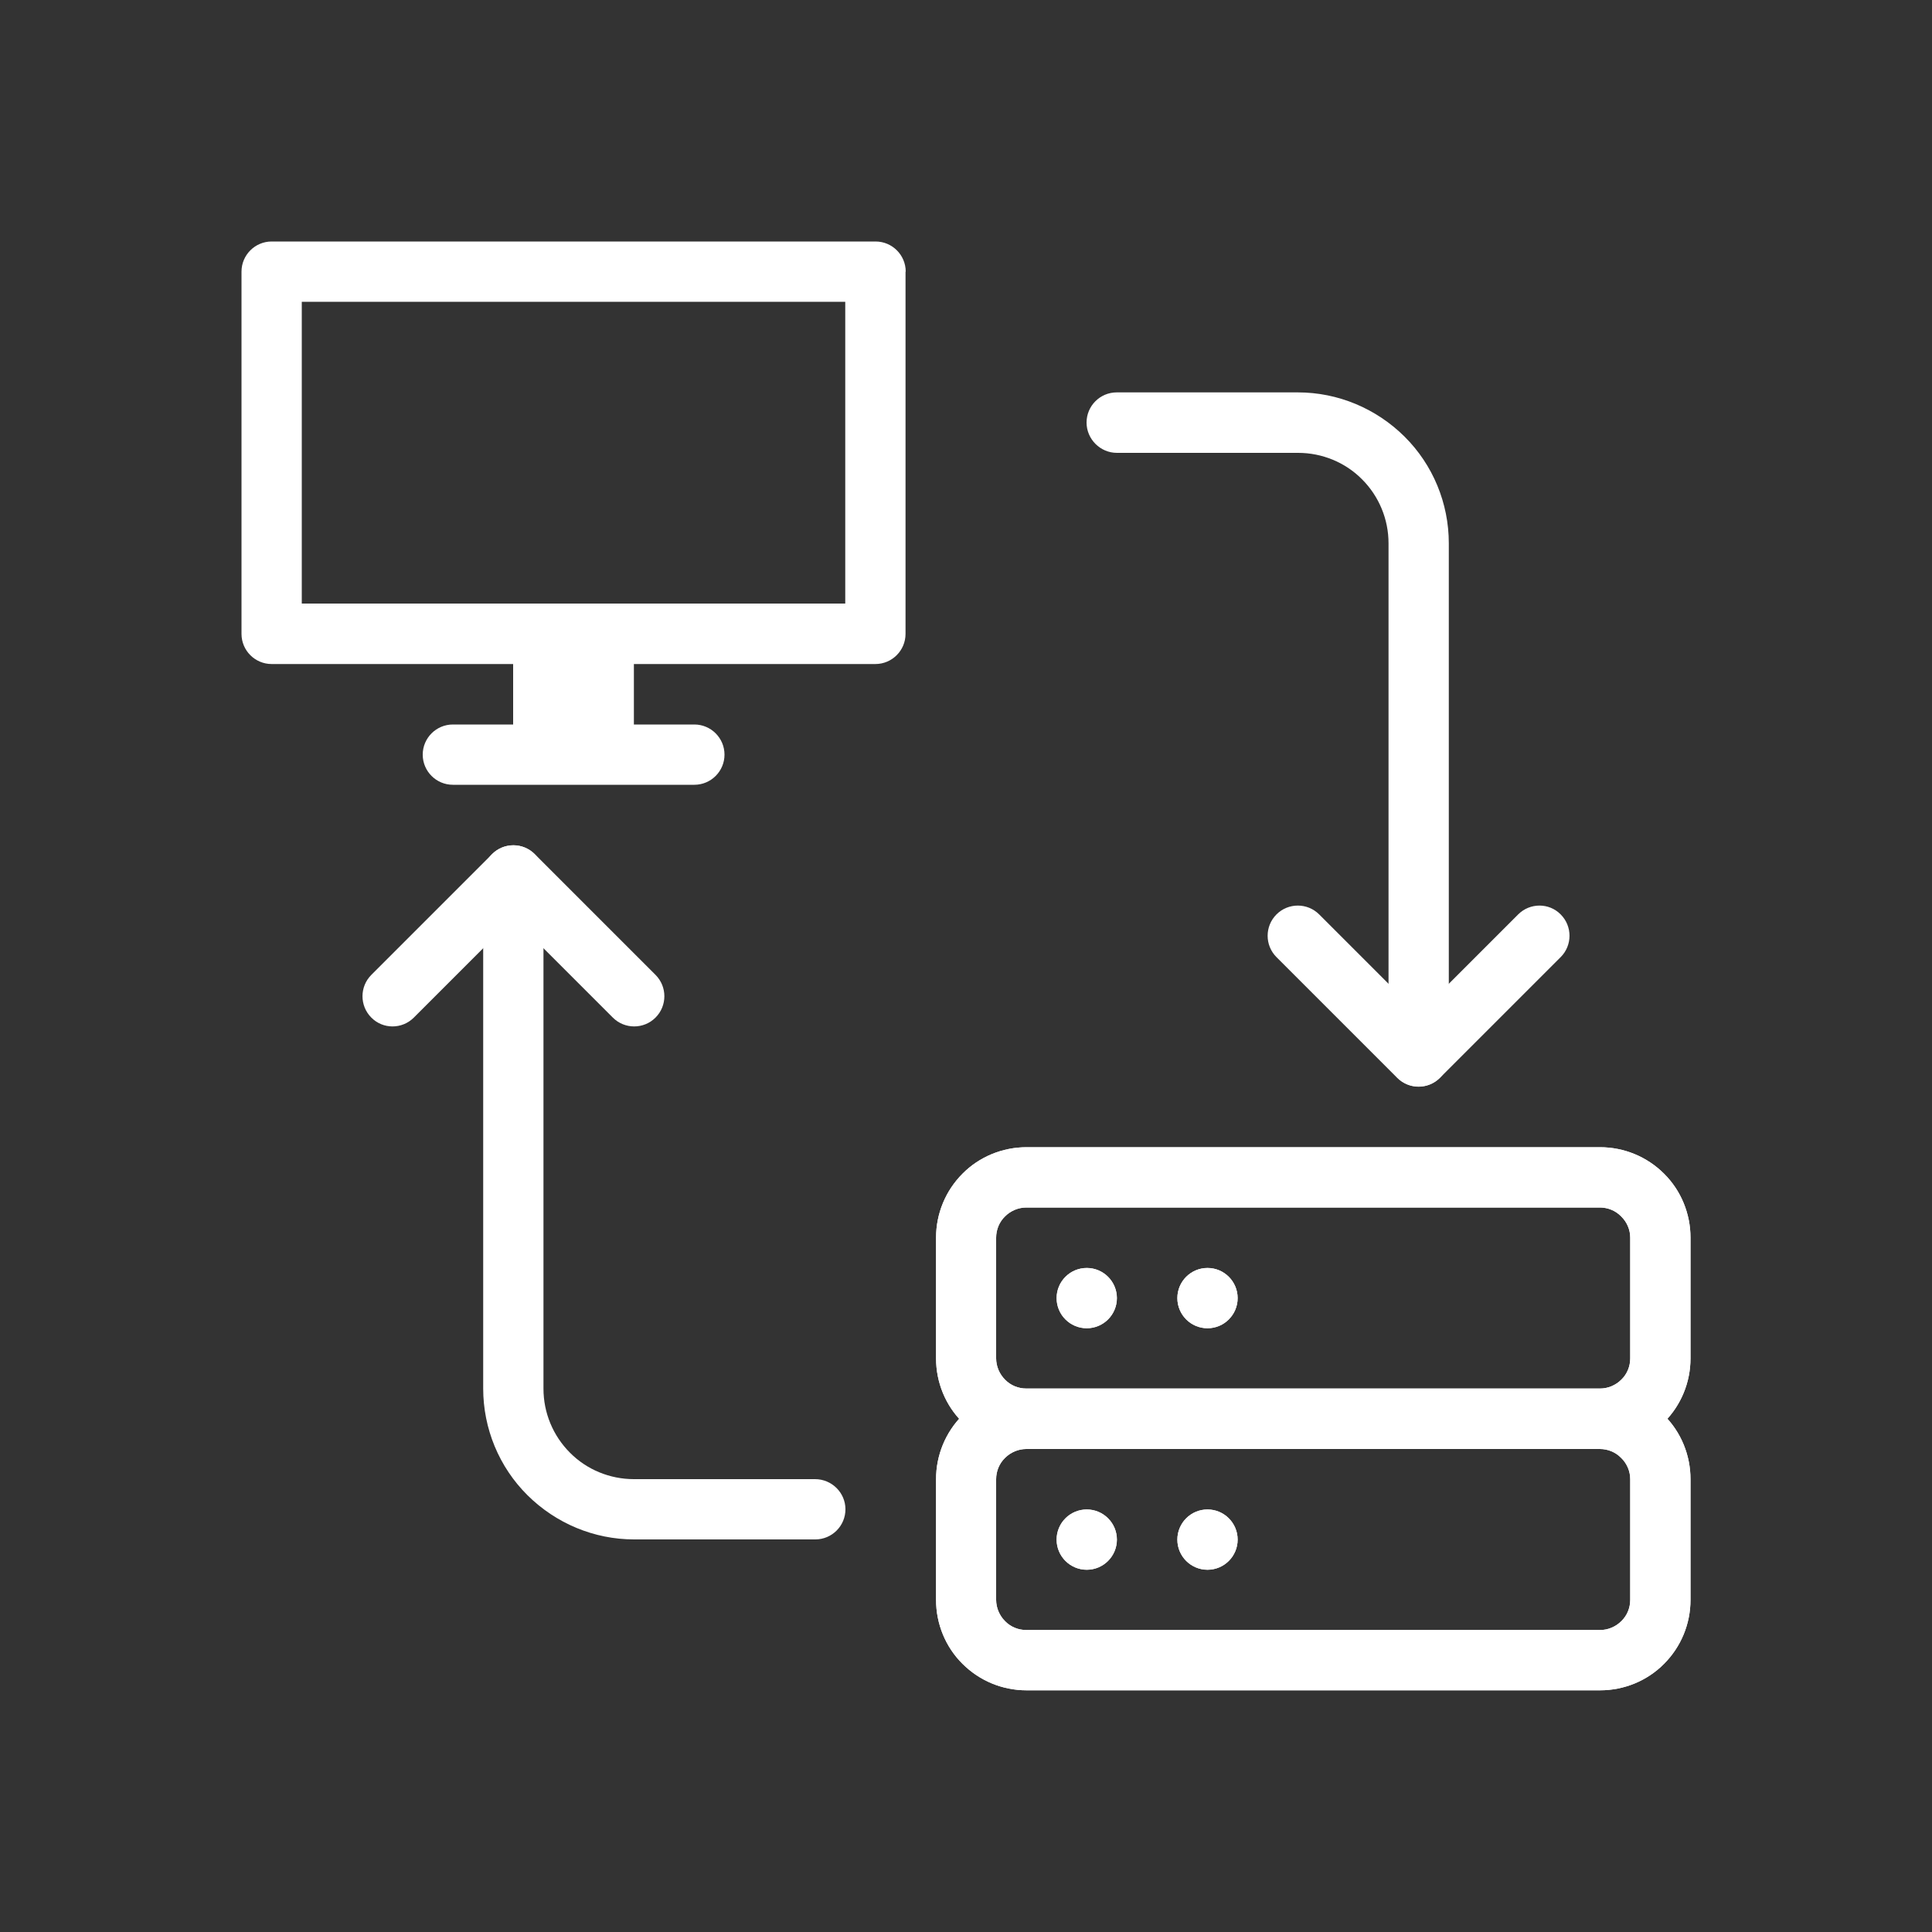
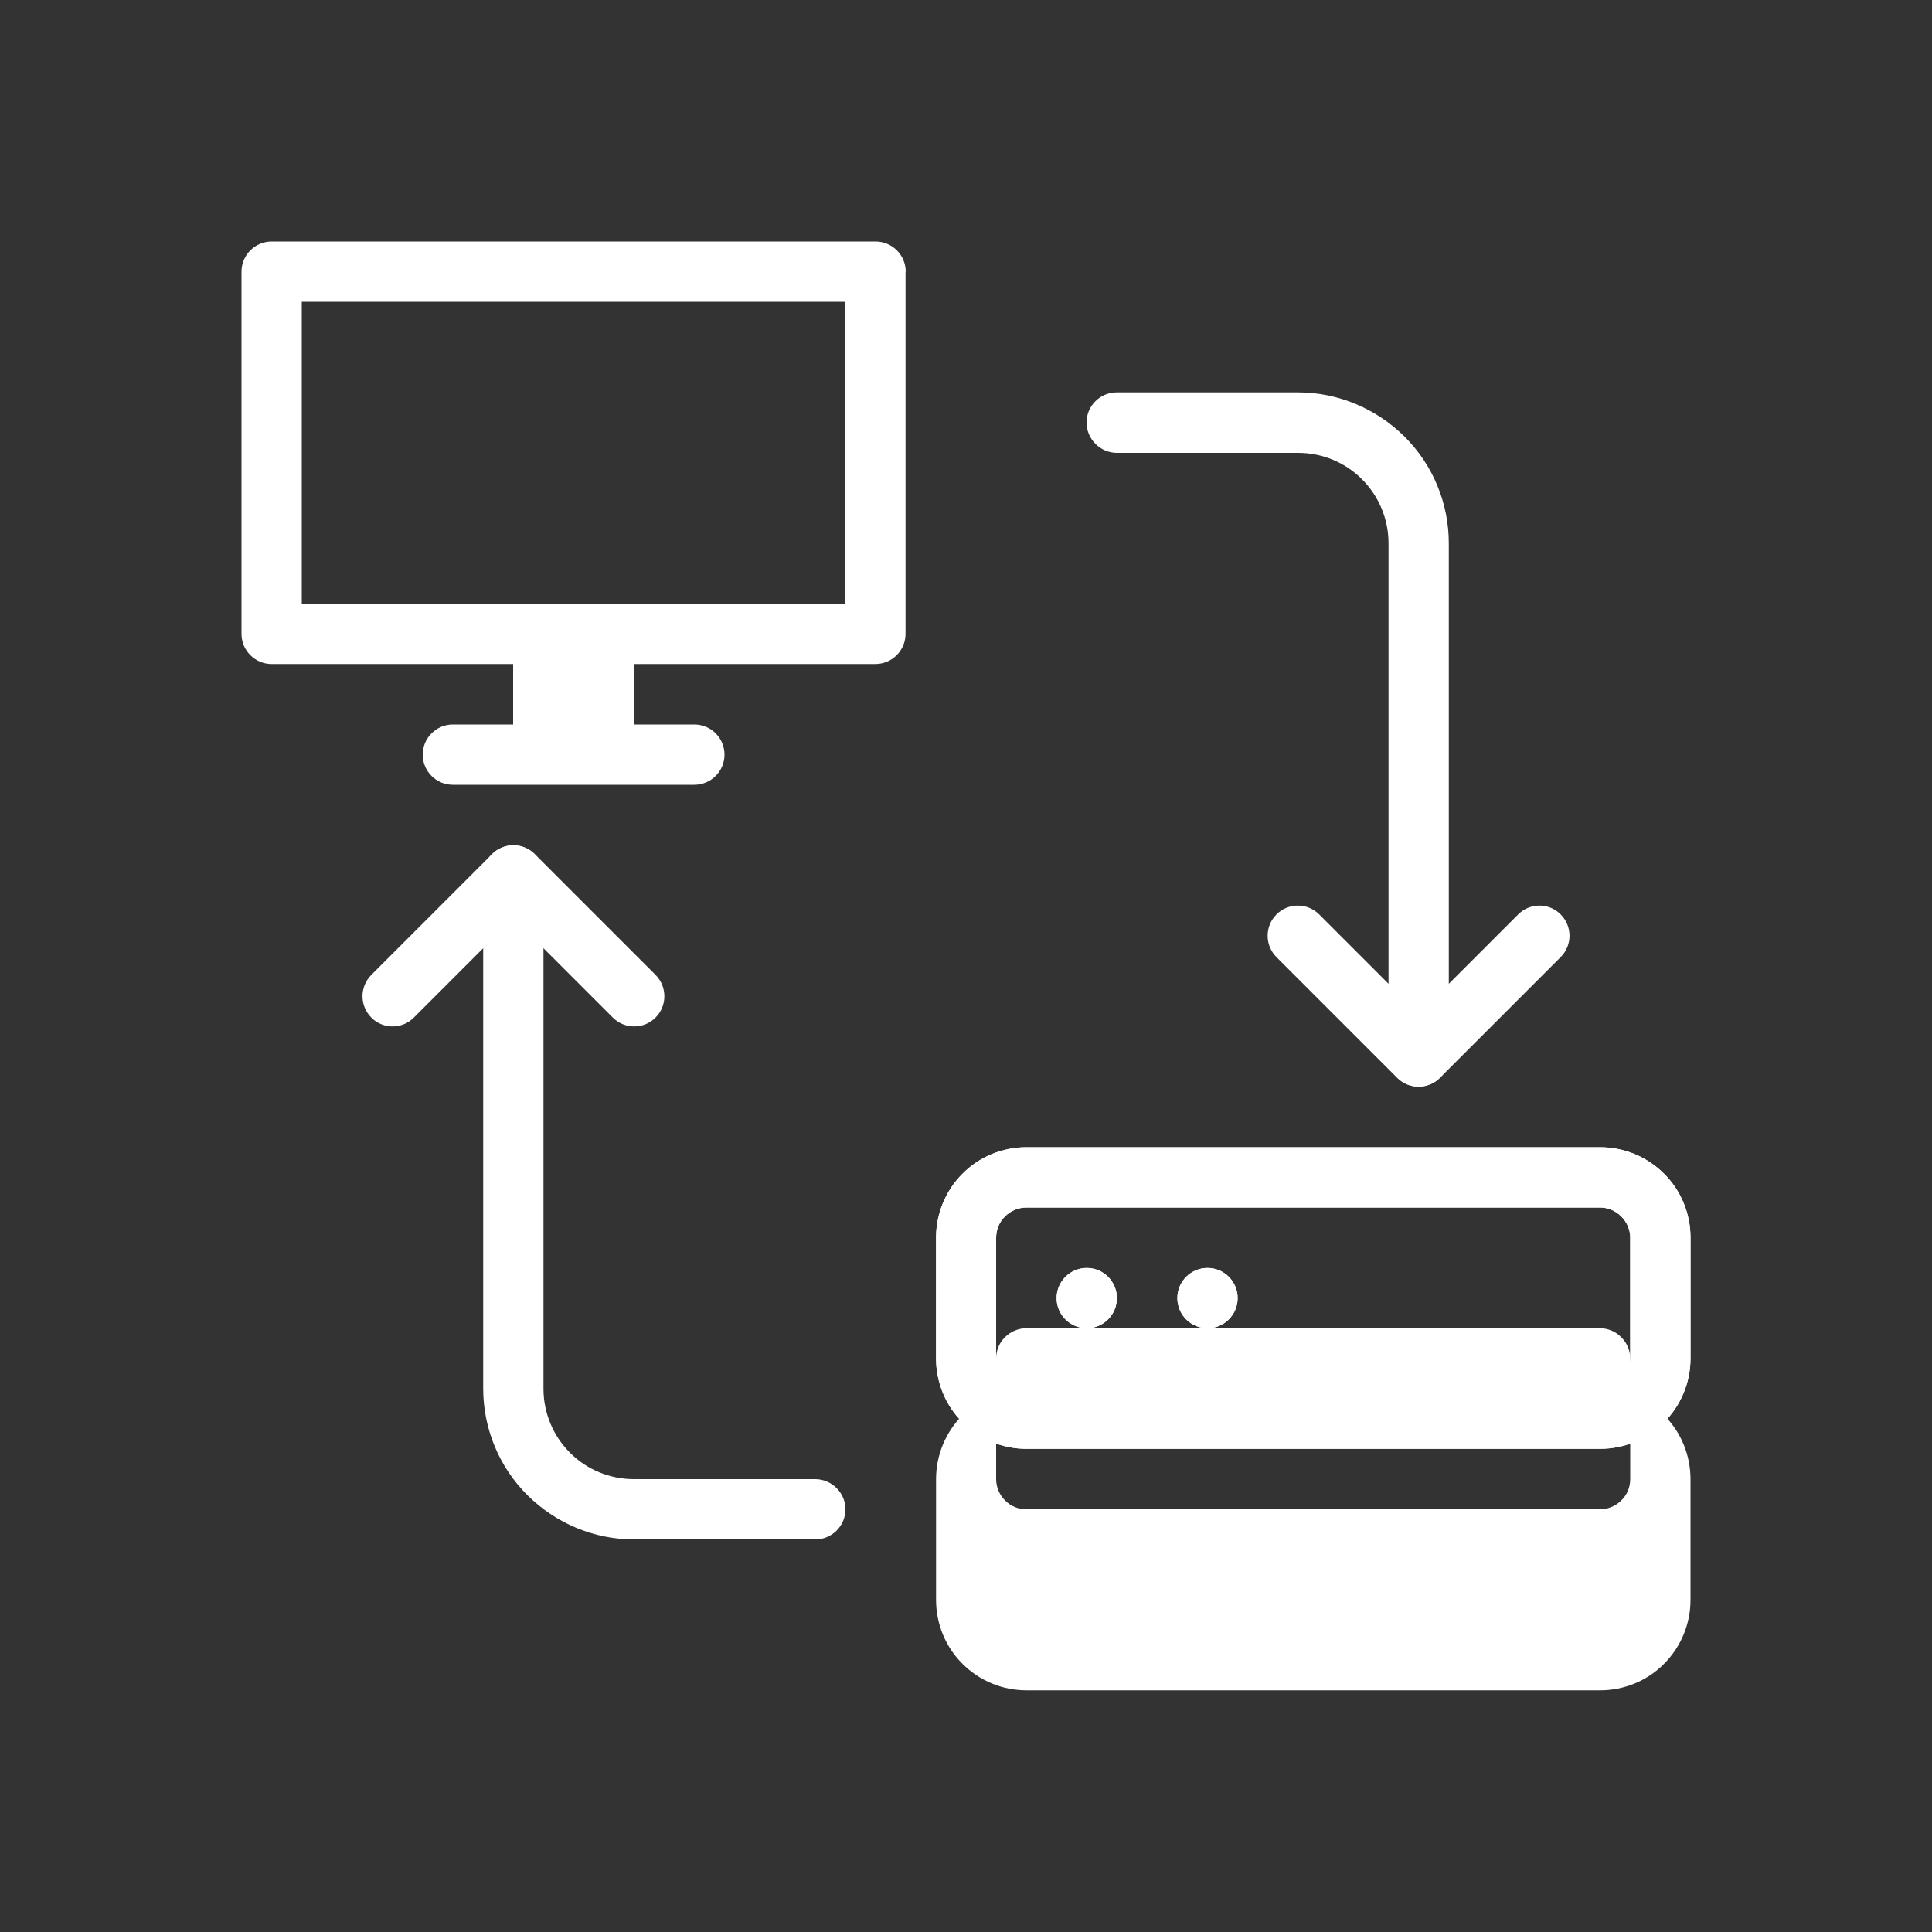
<svg xmlns="http://www.w3.org/2000/svg" version="1.1" width="512" height="512" x="0" y="0" viewBox="0 0 1000 1000" style="enable-background:new 0 0 512 512" xml:space="preserve" class="">
  <rect x="0" y="0" width="1000" height="1000" fill="#333333" stroke="none" />
  <g>
    <g fill-rule="evenodd" clip-rule="evenodd">
-       <path d="M875 765.6c0-12.4-4.9-24.4-13.7-33.1-8.8-8.8-20.7-13.7-33.1-13.7H531.3c-12.4 0-24.4 4.9-33.1 13.7-8.8 8.8-13.7 20.7-13.7 33.1v62.5c0 12.4 4.9 24.4 13.7 33.1 8.8 8.8 20.7 13.7 33.1 13.7h296.9c12.4 0 24.4-4.9 33.1-13.7 8.8-8.8 13.7-20.7 13.7-33.1zm-31.2 0v62.5c0 4.1-1.6 8.1-4.6 11-2.9 2.9-6.9 4.6-11 4.6h-297c-4.1 0-8.1-1.6-11-4.6-2.9-2.9-4.6-6.9-4.6-11v-62.5c0-4.1 1.6-8.1 4.6-11 2.9-2.9 6.9-4.6 11-4.6h296.9c4.1 0 8.1 1.6 11 4.6 3 2.9 4.7 6.9 4.7 11z" fill="#ffffff" opacity="1" data-original="#000000" />
+       <path d="M875 765.6c0-12.4-4.9-24.4-13.7-33.1-8.8-8.8-20.7-13.7-33.1-13.7H531.3c-12.4 0-24.4 4.9-33.1 13.7-8.8 8.8-13.7 20.7-13.7 33.1v62.5c0 12.4 4.9 24.4 13.7 33.1 8.8 8.8 20.7 13.7 33.1 13.7h296.9c12.4 0 24.4-4.9 33.1-13.7 8.8-8.8 13.7-20.7 13.7-33.1zm-31.2 0c0 4.1-1.6 8.1-4.6 11-2.9 2.9-6.9 4.6-11 4.6h-297c-4.1 0-8.1-1.6-11-4.6-2.9-2.9-4.6-6.9-4.6-11v-62.5c0-4.1 1.6-8.1 4.6-11 2.9-2.9 6.9-4.6 11-4.6h296.9c4.1 0 8.1 1.6 11 4.6 3 2.9 4.7 6.9 4.7 11z" fill="#ffffff" opacity="1" data-original="#000000" />
      <path d="M875 640.6c0-12.4-4.9-24.4-13.7-33.1-8.8-8.8-20.7-13.7-33.1-13.7H531.3c-12.4 0-24.4 4.9-33.1 13.7-8.8 8.8-13.7 20.7-13.7 33.1v62.5c0 12.4 4.9 24.4 13.7 33.1 8.8 8.8 20.7 13.7 33.1 13.7h296.9c12.4 0 24.4-4.9 33.1-13.7 8.8-8.8 13.7-20.7 13.7-33.1zm-31.2 0v62.5c0 4.1-1.6 8.1-4.6 11-2.9 2.9-6.9 4.6-11 4.6h-297c-4.1 0-8.1-1.6-11-4.6-2.9-2.9-4.6-6.9-4.6-11v-62.5c0-4.1 1.6-8.1 4.6-11 2.9-2.9 6.9-4.6 11-4.6h296.9c4.1 0 8.1 1.6 11 4.6 3 2.9 4.7 6.9 4.7 11z" fill="#ffffff" opacity="1" data-original="#000000" />
      <circle cx="562.5" cy="796.9" r="15.6" fill="#ffffff" opacity="1" data-original="#000000" />
      <circle cx="562.5" cy="671.9" r="15.6" fill="#ffffff" opacity="1" data-original="#000000" />
      <circle cx="625" cy="796.9" r="15.6" fill="#ffffff" opacity="1" data-original="#000000" />
      <circle cx="625" cy="671.9" r="15.6" fill="#ffffff" opacity="1" data-original="#000000" />
-       <path d="M875 765.6c0-12.4-4.9-24.4-13.7-33.1-8.8-8.8-20.7-13.7-33.1-13.7H531.3c-12.4 0-24.4 4.9-33.1 13.7-8.8 8.8-13.7 20.7-13.7 33.1v62.5c0 12.4 4.9 24.4 13.7 33.1 8.8 8.8 20.7 13.7 33.1 13.7h296.9c12.4 0 24.4-4.9 33.1-13.7 8.8-8.8 13.7-20.7 13.7-33.1zm-31.2 0v62.5c0 4.1-1.6 8.1-4.6 11-2.9 2.9-6.9 4.6-11 4.6h-297c-4.1 0-8.1-1.6-11-4.6-2.9-2.9-4.6-6.9-4.6-11v-62.5c0-4.1 1.6-8.1 4.6-11 2.9-2.9 6.9-4.6 11-4.6h296.9c4.1 0 8.1 1.6 11 4.6 3 2.9 4.7 6.9 4.7 11z" fill="#ffffff" opacity="1" data-original="#000000" />
      <path d="M875 640.6c0-12.4-4.9-24.4-13.7-33.1-8.8-8.8-20.7-13.7-33.1-13.7H531.3c-12.4 0-24.4 4.9-33.1 13.7-8.8 8.8-13.7 20.7-13.7 33.1v62.5c0 12.4 4.9 24.4 13.7 33.1 8.8 8.8 20.7 13.7 33.1 13.7h296.9c12.4 0 24.4-4.9 33.1-13.7 8.8-8.8 13.7-20.7 13.7-33.1zm-31.2 0v62.5c0 4.1-1.6 8.1-4.6 11-2.9 2.9-6.9 4.6-11 4.6h-297c-4.1 0-8.1-1.6-11-4.6-2.9-2.9-4.6-6.9-4.6-11v-62.5c0-4.1 1.6-8.1 4.6-11 2.9-2.9 6.9-4.6 11-4.6h296.9c4.1 0 8.1 1.6 11 4.6 3 2.9 4.7 6.9 4.7 11z" fill="#ffffff" opacity="1" data-original="#000000" />
      <circle cx="562.5" cy="796.9" r="15.6" fill="#ffffff" opacity="1" data-original="#000000" />
      <circle cx="562.5" cy="671.9" r="15.6" fill="#ffffff" opacity="1" data-original="#000000" />
      <circle cx="625" cy="796.9" r="15.6" fill="#ffffff" opacity="1" data-original="#000000" />
      <circle cx="625" cy="671.9" r="15.6" fill="#ffffff" opacity="1" data-original="#000000" />
      <path d="M421.9 765.6h-93.8c-12.4 0-24.4-4.9-33.1-13.7-8.8-8.8-13.7-20.7-13.7-33.1V453.1c0-8.6-7-15.6-15.6-15.6s-15.6 7-15.6 15.6v265.6c0 20.7 8.2 40.6 22.9 55.2s34.5 22.9 55.2 22.9H422c8.6 0 15.6-7 15.6-15.6s-7.1-15.6-15.7-15.6zM578.1 234.4h93.8c12.4 0 24.4 4.9 33.1 13.7 8.8 8.8 13.7 20.7 13.7 33.1v265.6c0 8.6 7 15.6 15.6 15.6s15.6-7 15.6-15.6V281.2c0-20.7-8.2-40.6-22.9-55.2s-34.5-22.9-55.2-22.9H578c-8.6 0-15.6 7-15.6 15.6s7.1 15.7 15.7 15.7z" fill="#ffffff" opacity="1" data-original="#000000" />
      <path d="m214.2 526.7 51.5-51.5 51.5 51.5c6.1 6.1 16 6.1 22.1 0s6.1-16 0-22.1l-62.5-62.5c-6.1-6.1-16-6.1-22.1 0l-62.5 62.5c-6.1 6.1-6.1 16 0 22.1 6 6.1 15.9 6.1 22 0zM785.8 473.3l-51.5 51.5-51.5-51.5c-6.1-6.1-16-6.1-22.1 0s-6.1 16 0 22.1l62.5 62.5c6.1 6.1 16 6.1 22.1 0l62.5-62.5c6.1-6.1 6.1-16 0-22.1-6-6.1-15.9-6.1-22 0zM468.8 140.6c0-8.6-7-15.6-15.6-15.6H140.6c-8.6 0-15.6 7-15.6 15.6v187.5c0 8.6 7 15.6 15.6 15.6h312.5c8.6 0 15.6-7 15.6-15.6V140.6zm-31.3 15.6v156.2H156.2V156.2zM234.4 406.2h125c8.6 0 15.6-7 15.6-15.6s-7-15.6-15.6-15.6h-125c-8.6 0-15.6 7-15.6 15.6s7 15.6 15.6 15.6z" fill="#ffffff" opacity="1" data-original="#000000" />
      <path d="M265.6 328.1h62.5v62.5h-62.5z" fill="#ffffff" opacity="1" data-original="#000000" />
    </g>
  </g>
</svg>